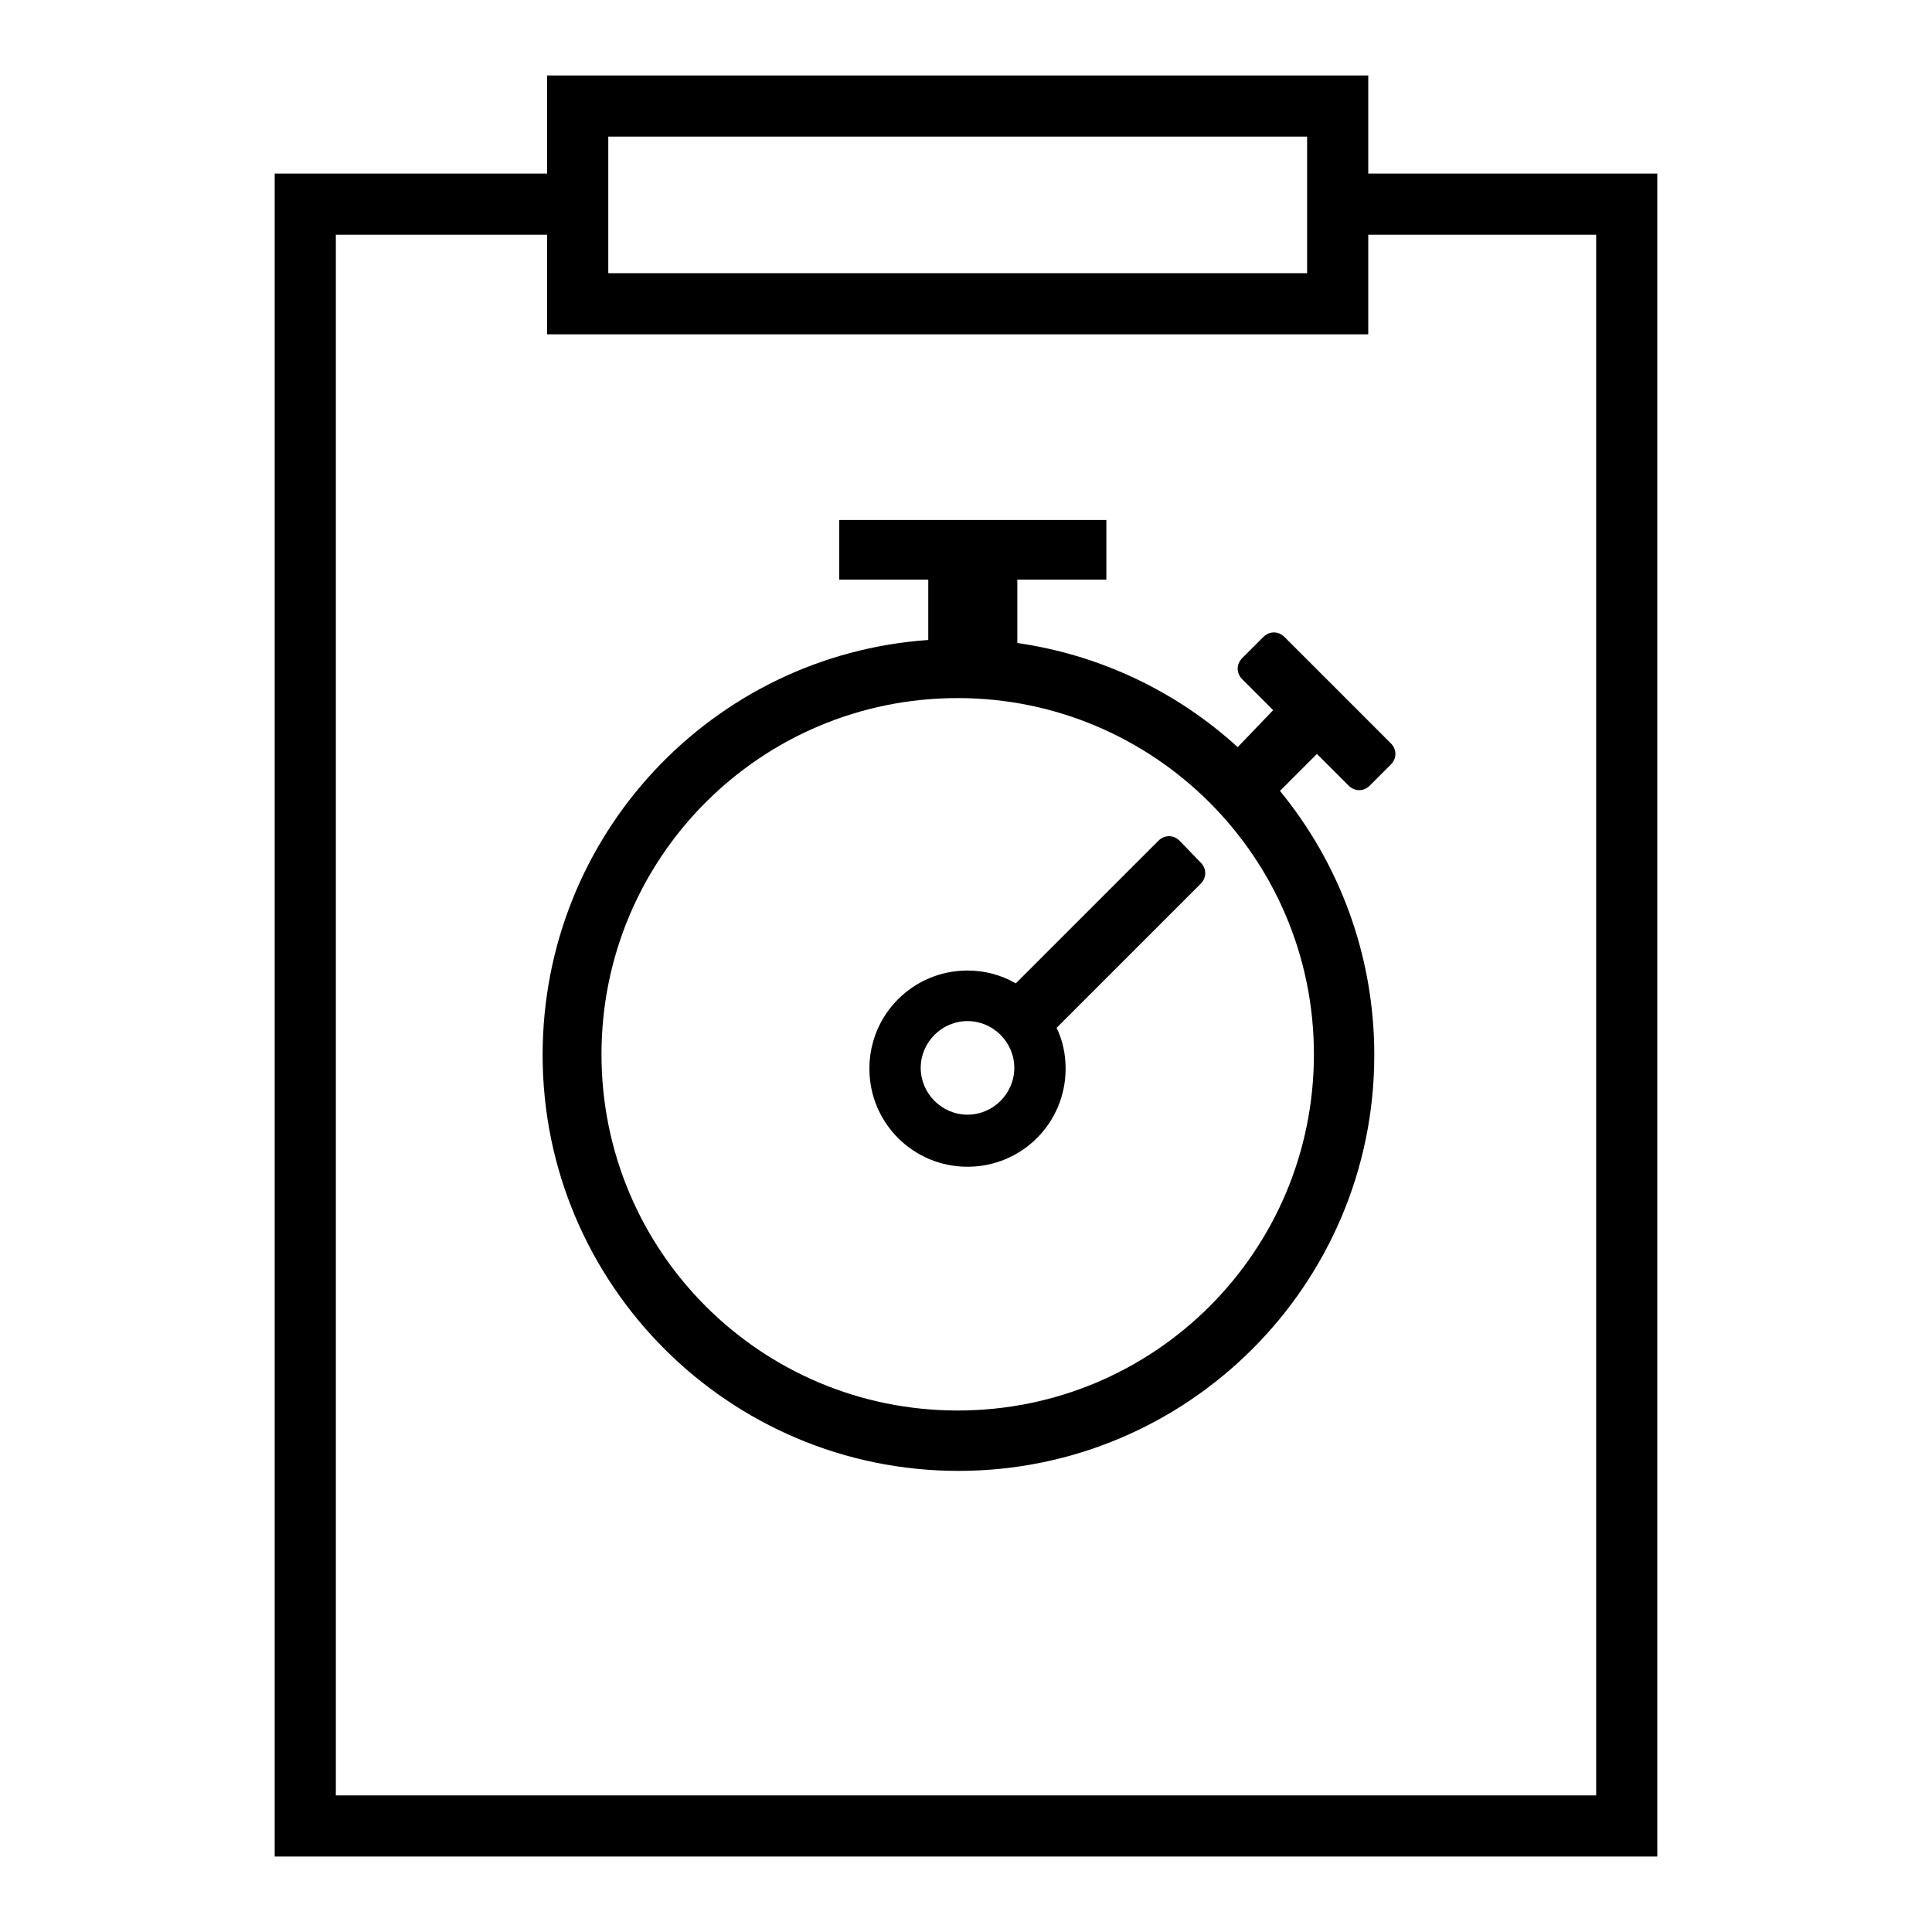
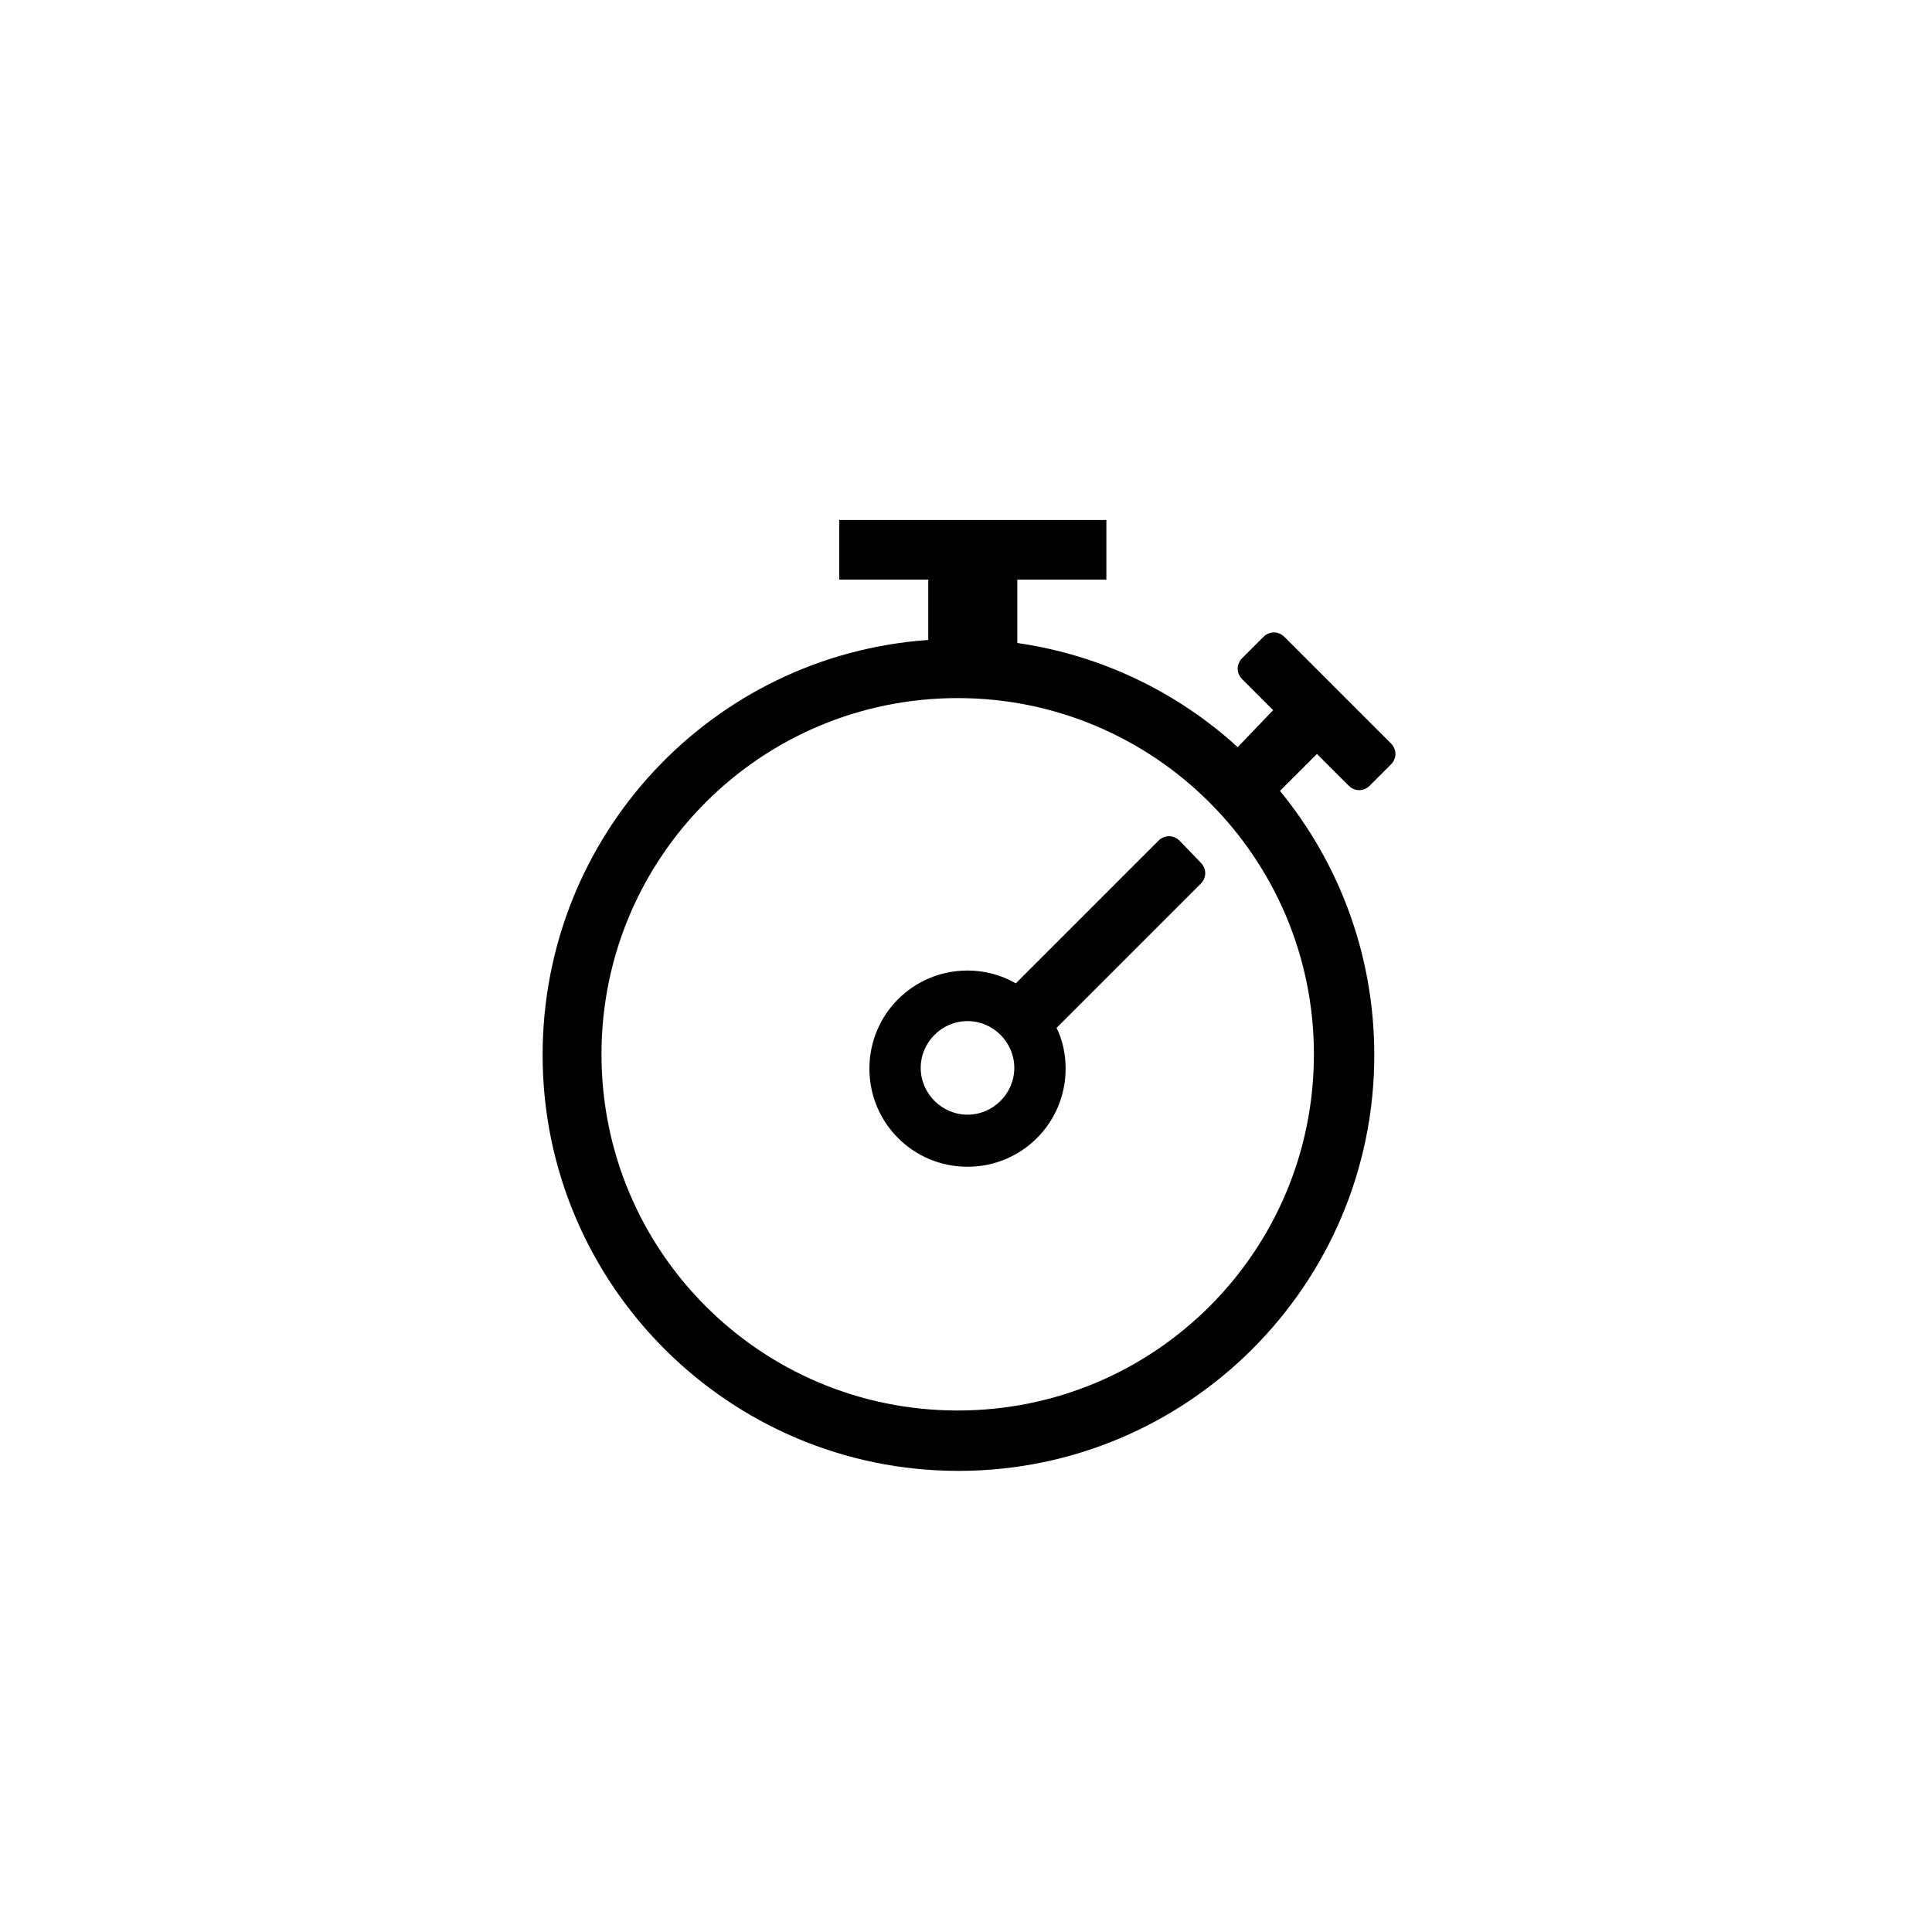
<svg xmlns="http://www.w3.org/2000/svg" version="1.1" x="0px" y="0px" viewBox="0 0 256 256" enable-background="new 0 0 256 256" xml:space="preserve">
  <g>
    <g>
      <path fill="#000000" d="M156.3,111.4c-0.8-0.8-2-0.8-2.8,0l-18.9,18.9c-1.9-1.1-4.1-1.7-6.4-1.7c-7.2,0-13,5.8-13,13c0,7.2,5.8,13,13,13c7.2,0,13-5.8,13-13c0-1.9-0.4-3.8-1.2-5.4l19.1-19.1c0.8-0.8,0.8-2,0-2.8L156.3,111.4z M128.2,147.7c-3.4,0-6.2-2.8-6.2-6.2s2.8-6.2,6.2-6.2c3.4,0,6.2,2.8,6.2,6.2S131.6,147.7,128.2,147.7z" />
      <path fill="#000000" d="M170.2,84.4c-0.8-0.8-2-0.8-2.8,0l-2.8,2.8c-0.8,0.8-0.8,2,0,2.8l9.2,9.2l-5.1-5.1L164,99c-8-7.3-18.1-12.2-29.2-13.8v-8.4h11.8v-7.9h-35.4v7.9h11.8v8c-28.6,2-51.1,25.8-51.1,55c0,30.4,24.7,55.1,55.1,55.1c30.4,0,55.1-24.7,55.1-55.1c0-13.3-4.7-25.5-12.5-35l4.9-4.9l4.2,4.2c0.8,0.8,2,0.8,2.8,0l2.8-2.8c0.8-0.8,0.8-2,0-2.8L170.2,84.4z M174.1,139.7c0,26.1-21.1,47.2-47.2,47.2c-26.1,0-47.2-21.1-47.2-47.2c0-26.1,21.1-47.2,47.2-47.2C152.9,92.5,174.1,113.6,174.1,139.7z" />
-       <path fill="#000000" d="M181.3,23V10H72.5v13H36.4v223h183.2V23H181.3z M80.6,18.1h92.6v18.1H80.6V18.1z M211.5,237.9h-167V31.1h28v13.2h108.8V31.1h30.2V237.9L211.5,237.9z" />
    </g>
  </g>
</svg>